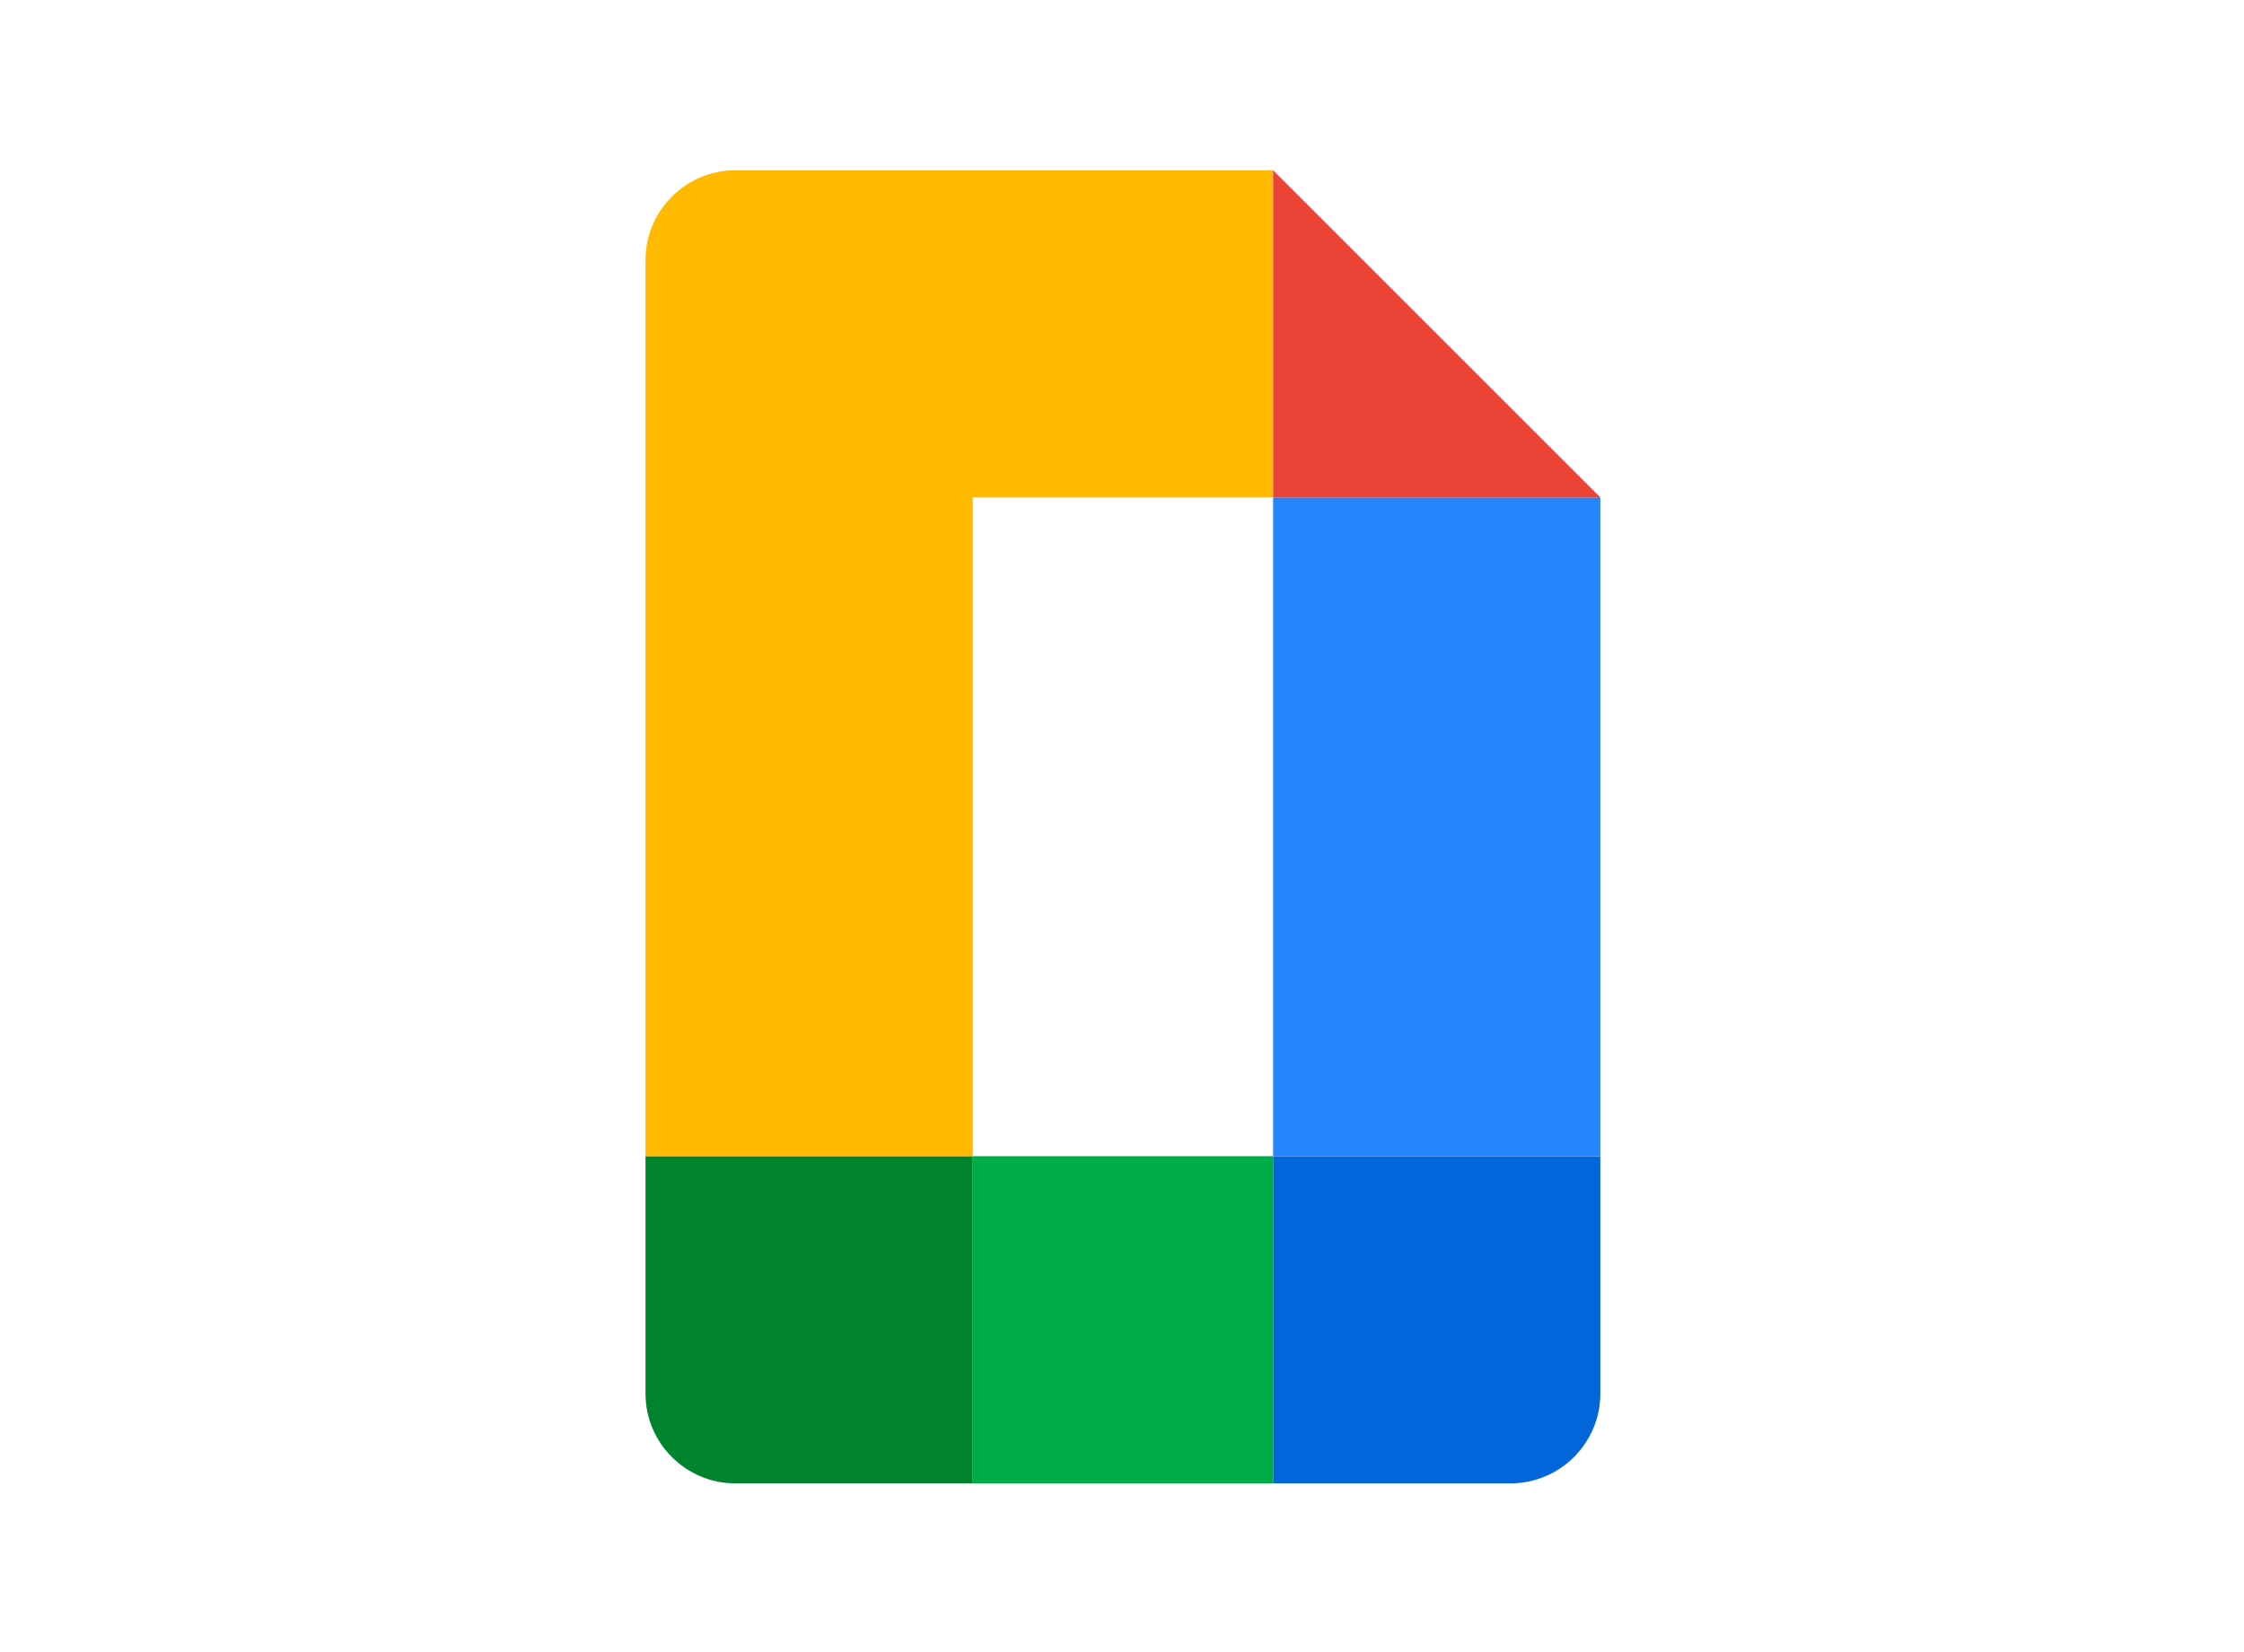
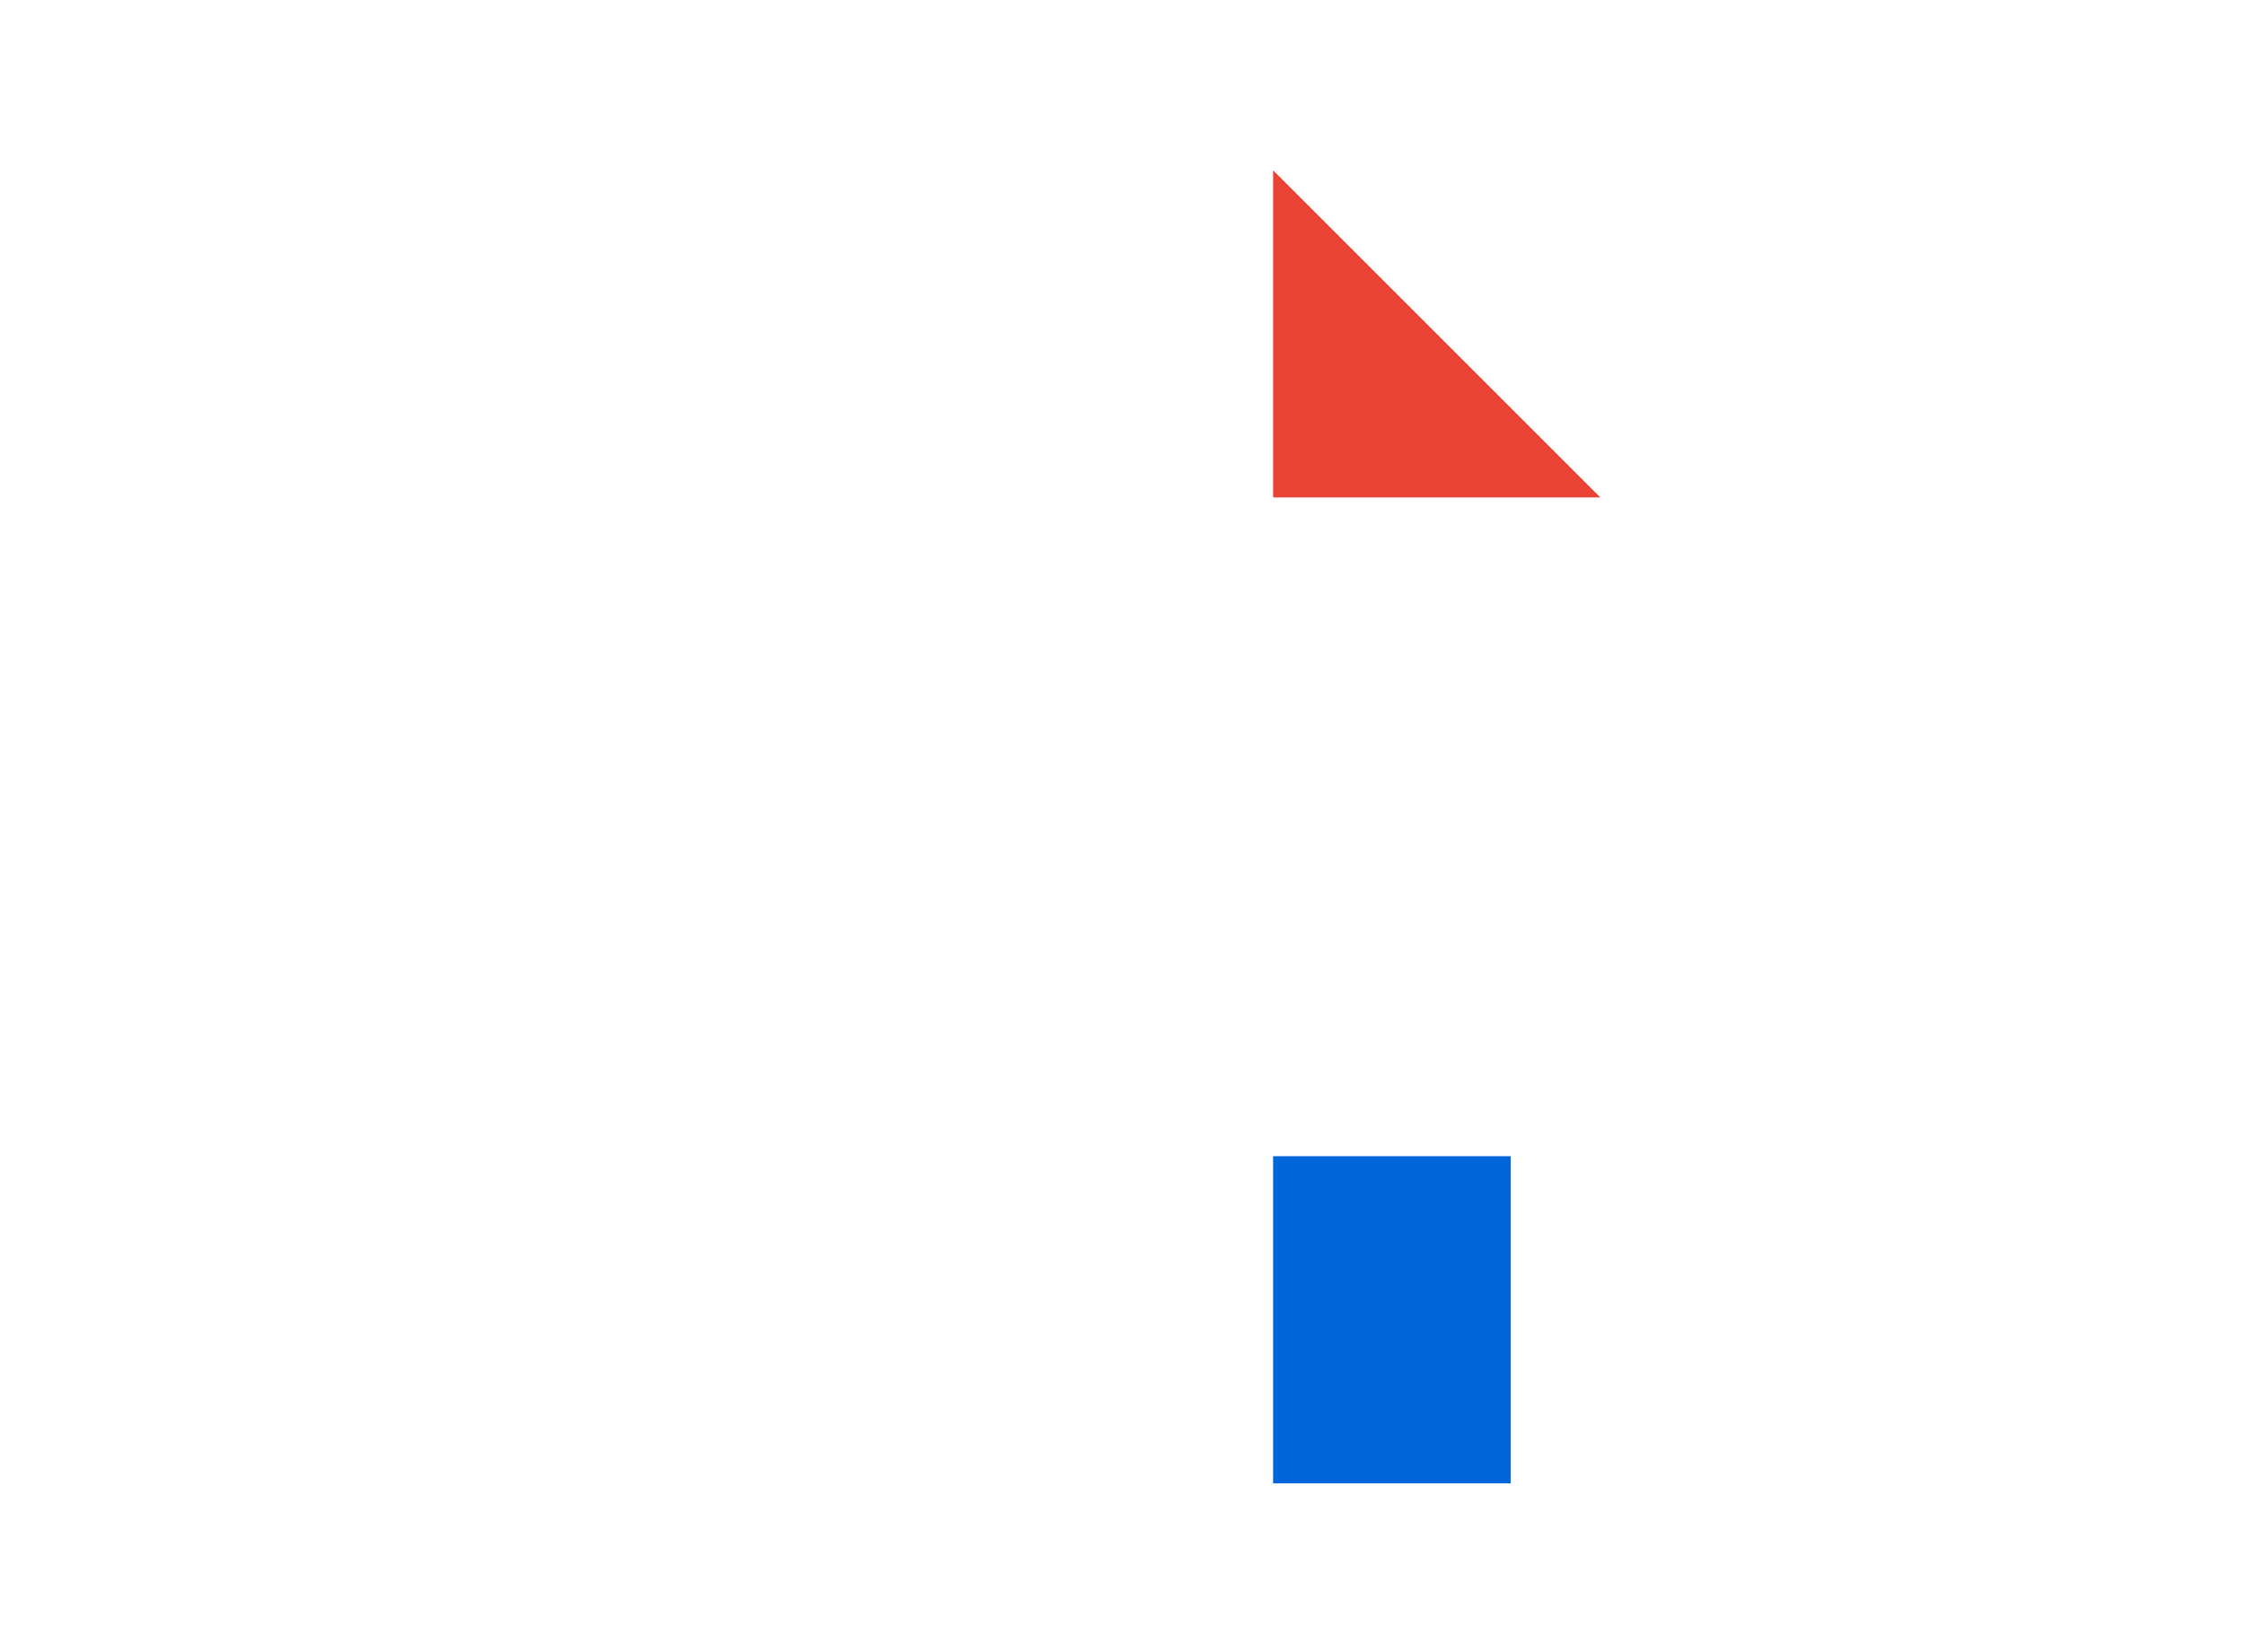
<svg xmlns="http://www.w3.org/2000/svg" xmlns:ns1="http://www.inkscape.org/namespaces/inkscape" xmlns:ns2="http://sodipodi.sourceforge.net/DTD/sodipodi-0.dtd" version="1.0" id="Layer_1" ns1:version="0.92.3 (2405546, 2018-03-11)" ns2:docname="Google_Docs_2020.svg" x="0px" y="0px" viewBox="0 0 596 438.8" style="enable-background:new 0 0 596 438.8;" xml:space="preserve">
  <style type="text/css">
	.st0{fill:#00832D;}
	.st1{fill:#FFBA00;}
	.st2{fill:#0066DA;}
	.st3{fill:#00AC47;}
	.st4{fill:#2684FC;}
	.st5{fill:#EA4335;}
</style>
  <ns2:namedview bordercolor="#666666" borderopacity="1" gridtolerance="10" guidetolerance="10" id="namedview7" ns1:current-layer="Layer_1" ns1:cx="-60.154526" ns1:cy="113.6103" ns1:pageopacity="0" ns1:pageshadow="2" ns1:window-height="705" ns1:window-maximized="1" ns1:window-width="1366" ns1:window-x="-8" ns1:window-y="-8" ns1:zoom="0.353" objecttolerance="10" pagecolor="#ffffff" showgrid="false">
	</ns2:namedview>
  <g id="g22" transform="scale(11.906)">
-     <path id="path8" ns1:connector-curvature="0" class="st0" d="M21.7,25.8h-7.3v5.3c0,1.1,0.9,2,2,2h5.3V25.8z" />
-     <path id="path10" ns1:connector-curvature="0" class="st1" d="M21.7,3.8h-5.3c-1.1,0-2,0.9-2,2v20h7.3V11.1h6.7V3.8H21.7z" />
-     <path id="path12" ns1:connector-curvature="0" class="st2" d="M35.7,25.8h-7.3v7.3h5.3c1.1,0,2-0.9,2-2V25.8z" />
-     <path id="path14" ns1:connector-curvature="0" class="st3" d="M28.4,25.8h-6.7v7.3h6.7V25.8z" />
-     <path id="path16" ns1:connector-curvature="0" class="st4" d="M28.4,11.1v14.7h7.3V11.1H28.4z" />
+     <path id="path12" ns1:connector-curvature="0" class="st2" d="M35.7,25.8h-7.3v7.3h5.3V25.8z" />
    <path id="path18" ns1:connector-curvature="0" class="st5" d="M28.4,3.8v7.3h7.3L28.4,3.8z" />
  </g>
</svg>